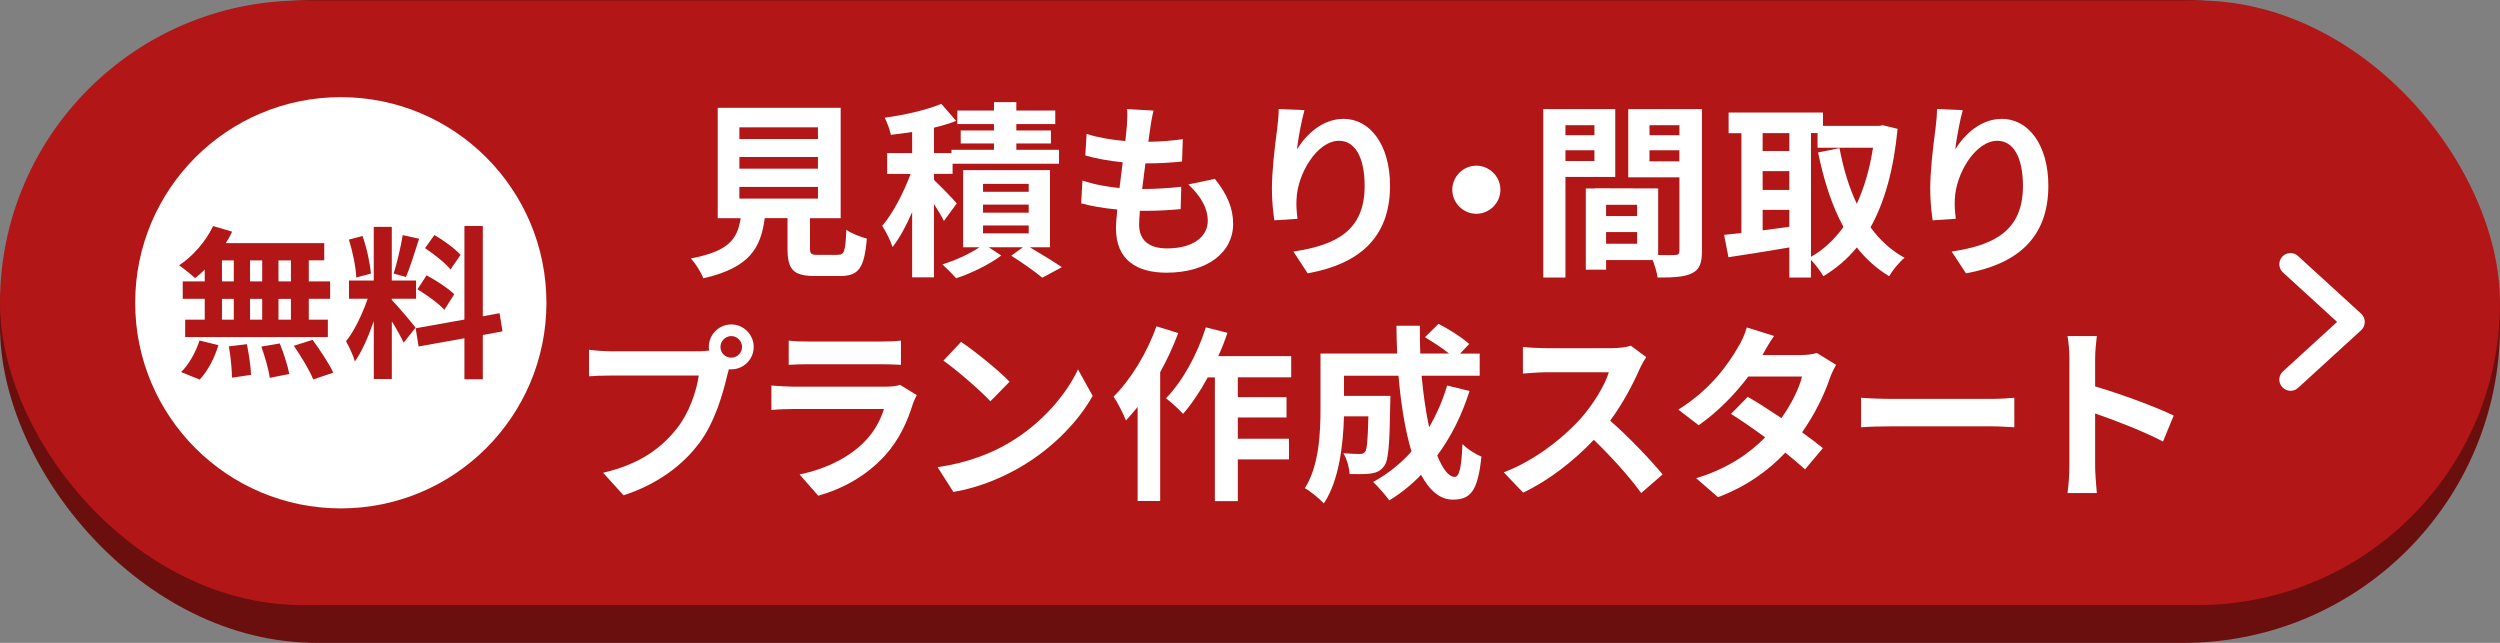
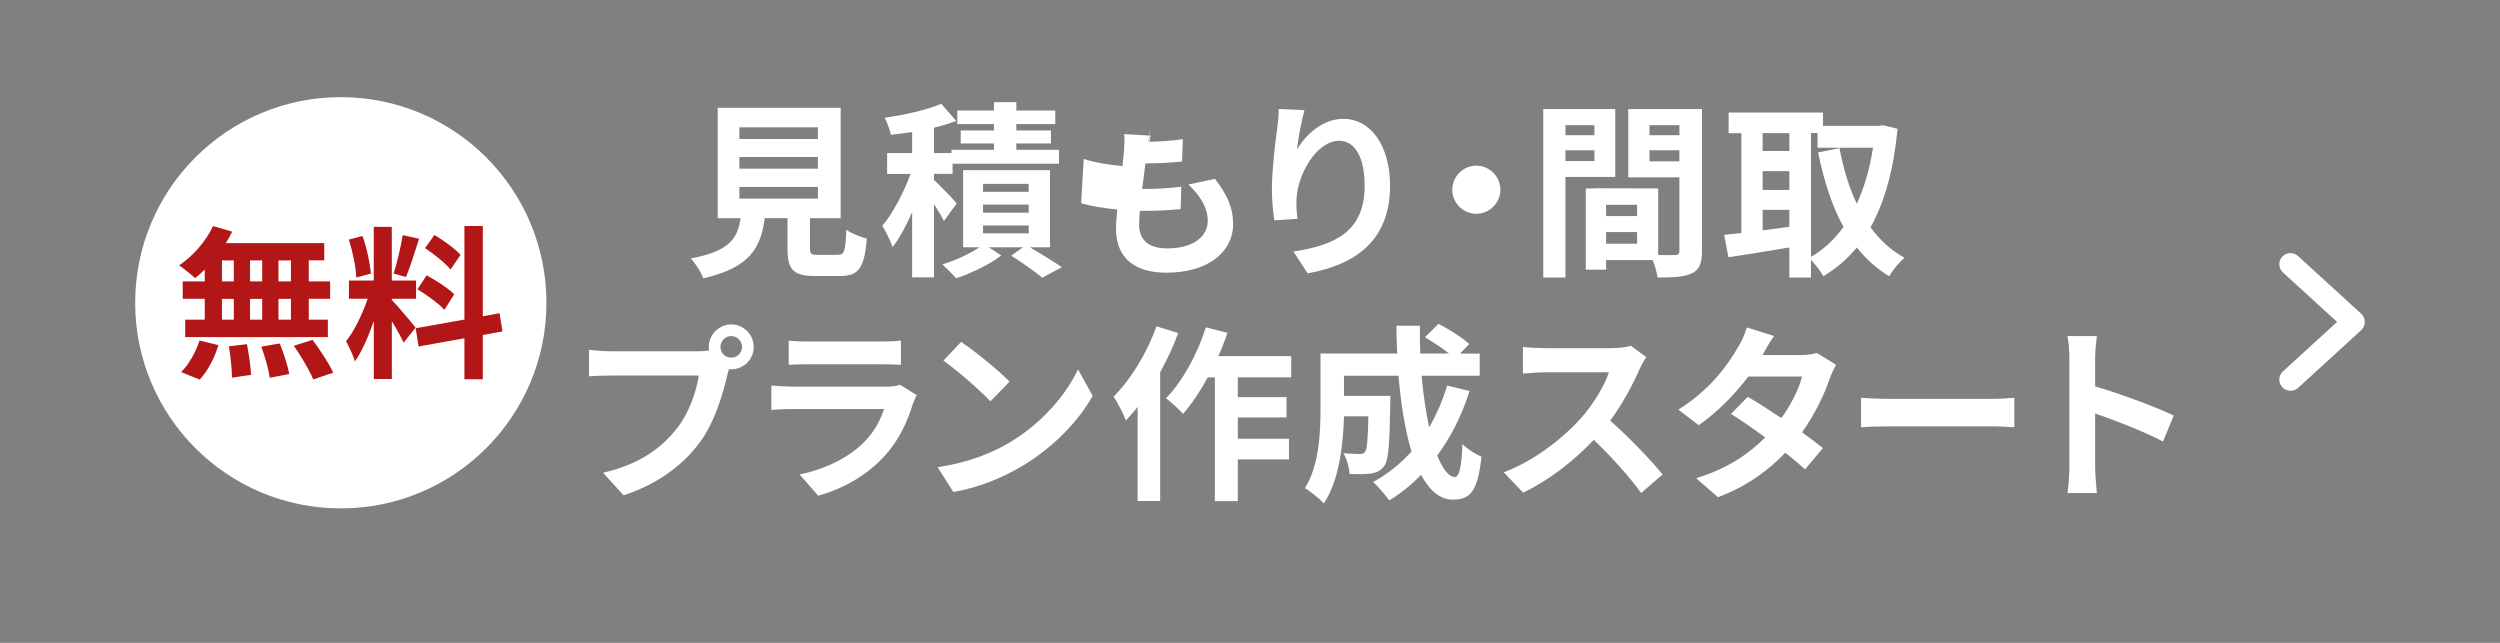
<svg xmlns="http://www.w3.org/2000/svg" id="_レイヤー_1" data-name="レイヤー 1" viewBox="0 0 560 144">
  <rect x="0" y="0" width="560" height="144" fill="#808080" stroke="none" />
  <defs>
    <style>.cls-1 {
        fill: #b21616;
      }

      .cls-2 {
        fill: #fff;
      }

      .cls-3 {
        fill: #6b0e0e;
      }</style>
  </defs>
-   <rect class="cls-3" x="0" y="0" width="560" height="144" rx="70.89" ry="70.89" />
-   <rect class="cls-1" x="0" y=".11" width="560" height="135.42" rx="67.71" ry="67.71" />
  <circle class="cls-2" cx="76.34" cy="67.82" r="46.06" />
  <g>
    <path class="cls-1" d="M45.86,60.39c-.74.7-1.43,1.36-2.17,1.91-.81-.77-2.57-2.17-3.57-2.87,3.09-2.02,5.99-5.37,7.61-8.79l4.27,1.25c-.4.88-.88,1.73-1.43,2.57h22.06v3.86h-3.46v4.71h4.78v3.9h-4.78v4.67h4.27v3.9h-31.96v-3.9h4.38v-4.67h-4.93v-3.9h4.93v-2.65ZM40.57,83.34c1.62-1.54,3.27-4.38,4.12-7.06l4.23,1.03c-.81,2.79-2.39,5.81-4.19,7.72l-4.16-1.69ZM49.72,63.04h2.65v-4.71h-2.65v4.71ZM49.72,71.61h2.65v-4.67h-2.65v4.67ZM55.31,77.09c.44,2.24.88,5.15.92,6.88l-4.27.63c0-1.77-.29-4.78-.7-7.02l4.04-.48ZM58.73,63.04v-4.71h-2.72v4.71h2.72ZM56.01,66.94v4.67h2.72v-4.67h-2.72ZM62.67,76.94c.88,2.17,1.8,5.04,2.13,6.84l-4.38.85c-.22-1.76-1.07-4.74-1.88-6.99l4.12-.7ZM65.17,58.33h-2.79v4.71h2.79v-4.71ZM65.17,66.94h-2.79v4.67h2.79v-4.67ZM70.02,76.13c1.65,2.24,3.71,5.33,4.63,7.35l-4.49,1.51c-.77-1.95-2.72-5.19-4.34-7.54l4.19-1.32Z" />
    <path class="cls-1" d="M90.42,76.76c-.55-1.18-1.58-3.09-2.65-4.78v12.91h-4.04v-12.98c-1.18,3.42-2.65,6.84-4.23,9.05-.37-1.32-1.32-3.31-1.99-4.52,1.84-2.24,3.71-6.18,4.85-9.52h-4.19v-4.08h5.55v-12.02h4.04v12.02h5.44v4.08h-5.44v.26c1.07,1.07,4.56,5.18,5.33,6.21l-2.68,3.38ZM79.8,62.16c-.07-2.28-.81-5.85-1.65-8.49l3.05-.81c.96,2.65,1.69,6.14,1.88,8.42l-3.27.88ZM93.88,53.48c-.96,2.94-2.02,6.44-2.94,8.57l-2.76-.77c.74-2.32,1.62-6.03,2.02-8.61l3.68.81ZM108.15,75.03v9.93h-4.12v-9.19l-10.26,1.84-.66-4.08,10.92-1.95v-20.96h4.12v20.23l3.75-.7.66,4.08-4.41.81ZM95.57,61.68c2.13,1.14,4.85,2.91,6.18,4.23l-2.21,3.49c-1.21-1.36-3.9-3.31-6.03-4.6l2.06-3.13ZM100.91,60.36c-1.14-1.43-3.68-3.42-5.7-4.78l2.1-2.94c2.06,1.21,4.67,3.09,5.85,4.45l-2.24,3.27Z" />
  </g>
  <g>
    <path class="cls-2" d="M187.69,57.07c1.43,0,1.68-.72,1.89-5.6,1.05.8,3.29,1.64,4.59,1.98-.55,6.65-1.85,8.38-6.02,8.38h-5.56c-5.01,0-6.19-1.52-6.19-6.23v-6.74h-5.1c-.88,6.7-3.37,11.12-13.77,13.48-.46-1.35-1.81-3.41-2.78-4.46,8.63-1.6,10.44-4.42,11.16-9.01h-5.14v-24.72h27.54v24.72h-6.87v6.7c0,1.35.25,1.52,1.85,1.52h4.38ZM165.62,31.13h17.6v-2.61h-17.6v2.61ZM165.62,37.78h17.6v-2.61h-17.6v2.61ZM165.62,44.48h17.6v-2.61h-17.6v2.61Z" />
    <path class="cls-2" d="M211.44,49.49c-.46-.97-1.35-2.4-2.23-3.79v16.42h-4.89v-14.61c-1.3,3.03-2.82,5.81-4.38,7.83-.46-1.43-1.52-3.5-2.32-4.76,2.4-2.78,4.8-7.45,6.36-11.62h-5.26v-4.67h5.6v-4.72c-1.64.25-3.24.46-4.76.63-.21-1.05-.84-2.78-1.39-3.83,4.55-.63,9.52-1.77,12.68-3.12l3.33,3.83c-1.52.59-3.2,1.09-4.97,1.52v5.68h3.92v-.72h9.52v-1.43h-7.45v-2.91h7.45v-1.43h-8.21v-3.03h8.21v-1.89h5.01v1.89h8.72v3.03h-8.72v1.43h7.75v2.91h-7.75v1.43h9.56v3.12h-23.84v2.27h-4.17v1.35c1.35,1.26,4.38,4.38,5.1,5.26l-2.86,3.92ZM230.69,55.39c2.57,1.52,5.47,3.29,7.16,4.46l-4.38,2.36c-1.56-1.31-4.46-3.37-6.95-4.93l2.61-1.9h-7.67l2.82,1.85c-2.57,1.98-6.74,4-10.11,5.1-.76-.88-2.15-2.23-3.07-3.12,2.86-.84,6.19-2.4,8.3-3.83h-3.66v-17.27h19.46v17.27h-4.51ZM220.2,42.96h10.23v-1.77h-10.23v1.77ZM220.2,47.64h10.23v-1.81h-10.23v1.81ZM220.2,52.27h10.23v-1.77h-10.23v1.77Z" />
-     <path class="cls-2" d="M257.7,28.52c-.13.72-.29,1.85-.46,3.24,3.03-.04,5.73-.29,7.71-.59l-.17,5.01c-2.53.25-4.84.42-8.21.42-.25,1.85-.5,3.83-.72,5.73h.29c2.61,0,5.73-.17,8.46-.5l-.13,5.01c-2.36.21-4.8.38-7.45.38h-1.69c-.08,1.26-.17,2.32-.17,3.07,0,3.5,2.15,5.35,6.28,5.35,5.9,0,9.1-2.7,9.1-6.15,0-2.86-1.56-5.56-4.34-8.17l5.94-1.26c2.78,3.54,4.08,6.53,4.08,10.11,0,6.36-5.73,10.91-14.95,10.91-6.61,0-11.29-2.86-11.29-9.9,0-1.01.13-2.53.29-4.25-3.08-.29-5.85-.76-8.09-1.39l.29-5.1c2.74.93,5.56,1.39,8.3,1.68.25-1.9.5-3.88.72-5.77-2.91-.29-5.9-.8-8.38-1.52l.29-4.84c2.44.8,5.6,1.35,8.68,1.6.13-1.3.25-2.44.34-3.41.13-1.98.13-2.82.04-3.75l5.94.34c-.38,1.52-.55,2.65-.72,3.75Z" />
+     <path class="cls-2" d="M257.7,28.52c-.13.72-.29,1.85-.46,3.24,3.03-.04,5.73-.29,7.71-.59l-.17,5.01c-2.53.25-4.84.42-8.21.42-.25,1.85-.5,3.83-.72,5.73h.29c2.61,0,5.73-.17,8.46-.5l-.13,5.01c-2.36.21-4.8.38-7.45.38h-1.69c-.08,1.26-.17,2.32-.17,3.07,0,3.5,2.15,5.35,6.28,5.35,5.9,0,9.1-2.7,9.1-6.15,0-2.86-1.56-5.56-4.34-8.17l5.94-1.26c2.78,3.54,4.08,6.53,4.08,10.11,0,6.36-5.73,10.91-14.95,10.91-6.61,0-11.29-2.86-11.29-9.9,0-1.01.13-2.53.29-4.25-3.08-.29-5.85-.76-8.09-1.39l.29-5.1l.29-4.84c2.44.8,5.6,1.35,8.68,1.6.13-1.3.25-2.44.34-3.41.13-1.98.13-2.82.04-3.75l5.94.34c-.38,1.52-.55,2.65-.72,3.75Z" />
    <path class="cls-2" d="M290.53,33.44c2.02-3.29,5.69-6.82,10.44-6.82,5.85,0,10.4,5.73,10.4,14.99,0,11.92-7.29,17.6-18.45,19.62l-3.2-4.88c9.35-1.43,15.96-4.51,15.96-14.7,0-6.49-2.19-10.11-5.73-10.11-4.97,0-9.31,7.45-9.52,13.01-.08,1.14-.04,2.48.21,4.46l-5.18.34c-.25-1.64-.55-4.21-.55-7.03,0-3.92.59-9.14,1.18-13.48.21-1.6.34-3.28.34-4.42l5.77.25c-.59,2.06-1.43,6.4-1.68,8.76Z" />
    <path class="cls-2" d="M336.09,42.5c0,2.95-2.44,5.39-5.39,5.39s-5.39-2.44-5.39-5.39,2.44-5.39,5.39-5.39,5.39,2.44,5.39,5.39Z" />
    <path class="cls-2" d="M350.66,39.63v22.53h-4.97V24.43h16.13v15.2h-11.16ZM350.66,28.05v2.23h6.49v-2.23h-6.49ZM357.15,36.06v-2.4h-6.49v2.4h6.49ZM381.24,56.23c0,2.7-.55,4.17-2.23,4.97-1.64.84-4.08.97-7.71.97-.13-1.05-.59-2.61-1.09-3.92h-10.44v2.15h-4.55v-18.19h2.06v-.04l14.15.04v14.91c1.64.04,3.2.04,3.75,0,.76,0,1.01-.25,1.01-.93v-16.47h-11.46v-15.29h16.51v31.8ZM366.71,45.87h-6.95v2.53h6.95v-2.53ZM366.71,54.59v-2.61h-6.95v2.61h6.95ZM369.49,28.05v2.23h6.7v-2.23h-6.7ZM376.18,36.14v-2.48h-6.7v2.48h6.7Z" />
    <path class="cls-2" d="M425.06,28.85c-.88,9.18-2.91,16.42-6.06,22.07,2.06,2.82,4.59,5.18,7.62,6.82-1.14.93-2.7,2.82-3.45,4.13-2.86-1.73-5.22-3.87-7.24-6.44-2.15,2.61-4.63,4.72-7.5,6.44-.63-1.09-1.77-2.65-2.78-3.66v3.96h-4.84v-6.74c-4.84.84-9.77,1.6-13.64,2.19l-.97-5.01c1.14-.13,2.44-.25,3.87-.42v-22.36h-2.86v-4.63h21.14v2.99h12.59l.84-.13,3.29.8ZM394.83,29.82v4h5.98v-4h-5.98ZM394.83,42.54h5.98v-4.21h-5.98v4.21ZM394.83,51.6c1.94-.25,3.96-.55,5.98-.8v-3.79h-5.98v4.59ZM405.65,57.53c2.78-1.56,5.22-3.83,7.29-6.7-2.57-4.67-4.38-10.32-5.69-16.68l4.8-.97c.84,4.51,2.11,8.76,3.88,12.47,1.64-3.62,2.91-7.83,3.62-12.55h-12.42v-3.29h-1.47v27.71Z" />
-     <path class="cls-2" d="M437.99,33.44c2.02-3.29,5.69-6.82,10.44-6.82,5.85,0,10.4,5.73,10.4,14.99,0,11.92-7.29,17.6-18.45,19.62l-3.2-4.88c9.35-1.43,15.96-4.51,15.96-14.7,0-6.49-2.19-10.11-5.73-10.11-4.97,0-9.31,7.45-9.52,13.01-.08,1.14-.04,2.48.21,4.46l-5.18.34c-.25-1.64-.55-4.21-.55-7.03,0-3.92.59-9.14,1.18-13.48.21-1.6.34-3.28.34-4.42l5.77.25c-.59,2.06-1.43,6.4-1.68,8.76Z" />
    <path class="cls-2" d="M163.82,72.67c2.74,0,5.01,2.27,5.01,5.05s-2.27,5.01-5.01,5.01c-.17,0-.38,0-.55-.04-.13.46-.21.88-.34,1.26-.97,4.13-2.78,10.65-6.32,15.33-3.79,5.05-9.43,9.22-16.93,11.67l-4.59-5.05c8.34-1.94,13.1-5.6,16.51-9.9,2.78-3.5,4.38-8.25,4.93-11.88h-19.58c-1.94,0-3.96.08-5.01.17v-5.94c1.22.17,3.62.34,5.01.34h19.5c.59,0,1.52-.04,2.4-.17-.04-.25-.08-.51-.08-.8,0-2.78,2.27-5.05,5.05-5.05ZM163.82,80.12c1.31,0,2.4-1.09,2.4-2.4s-1.09-2.44-2.4-2.44-2.44,1.09-2.44,2.44,1.09,2.4,2.44,2.4Z" />
    <path class="cls-2" d="M204.55,90.27c-1.26,4.09-3.08,8.17-6.23,11.67-4.25,4.72-9.64,7.58-15.04,9.1l-4.17-4.76c6.32-1.31,11.37-4.08,14.57-7.37,2.27-2.32,3.58-4.93,4.34-7.29h-20.34c-1.01,0-3.12.04-4.89.21v-5.47c1.77.13,3.58.25,4.89.25h20.85c1.35,0,2.48-.17,3.07-.42l3.75,2.32c-.29.55-.63,1.31-.8,1.77ZM181.05,76.5h16.21c1.31,0,3.37-.04,4.55-.21v5.43c-1.14-.08-3.12-.13-4.63-.13h-16.13c-1.35,0-3.16.04-4.38.13v-5.43c1.18.17,2.95.21,4.38.21Z" />
    <path class="cls-2" d="M226.14,99.12c7.2-4.25,12.68-10.7,15.33-16.38l3.29,5.94c-3.2,5.69-8.8,11.5-15.58,15.58-4.25,2.57-9.69,4.93-15.62,5.94l-3.54-5.56c6.57-.93,12.04-3.07,16.13-5.52ZM226.14,85.51l-4.29,4.38c-2.19-2.36-7.45-6.95-10.53-9.1l3.96-4.21c2.95,1.98,8.42,6.36,10.87,8.93Z" />
    <path class="cls-2" d="M263.92,74.61c-1.09,2.95-2.48,5.94-4.04,8.76v28.85h-5.05v-21.06c-.88,1.05-1.77,2.11-2.61,3.03-.46-1.22-1.89-4.08-2.78-5.35,3.83-3.79,7.5-9.77,9.6-15.75l4.89,1.52ZM277.27,84.54v4.42h10.91v4.55h-10.91v4.76h11.46v4.63h-11.46v9.35h-5.14v-27.71h-1.6c-1.68,3.12-3.62,5.98-5.52,8.17-.8-.93-2.78-2.7-3.83-3.5,3.71-3.79,7.03-9.85,8.93-15.88l4.84,1.22c-.59,1.77-1.26,3.5-2.06,5.22h16.34v4.76h-11.96Z" />
    <path class="cls-2" d="M329.18,87.58c-1.73,5.48-4.21,10.36-7.24,14.45,1.22,3.03,2.57,4.8,3.92,4.8,1.01,0,1.52-2.11,1.73-7.37,1.14,1.18,2.91,2.27,4.25,2.82-.8,7.79-2.48,9.64-6.4,9.64-2.95,0-5.26-2.11-7.12-5.56-2.15,2.23-4.51,4.13-7.12,5.73-.76-1.09-2.57-3.16-3.62-4.13,3.24-1.77,6.15-4.08,8.59-6.82-1.43-4.76-2.36-10.66-2.91-16.97h-12.21v4.51h10.4s-.04,1.31-.04,1.89c-.13,8.84-.38,12.59-1.35,13.81-.8,1.09-1.64,1.47-2.91,1.68-1.1.17-2.91.17-4.84.13-.08-1.47-.63-3.41-1.39-4.67,1.52.13,2.95.17,3.62.17.59,0,.93-.08,1.26-.51.42-.59.59-2.61.72-7.92h-5.47c-.17,6.15-1.05,14.36-4.51,19.5-.88-.97-3.12-2.82-4.25-3.41,3.2-5.05,3.5-12.38,3.5-17.86v-12.3h17.18c-.08-2.06-.17-4.13-.17-6.23h5.26c-.04,2.11,0,4.17.08,6.23h6.44c-1.56-1.26-3.66-2.61-5.39-3.66l3.03-2.99c2.32,1.18,5.39,3.12,6.87,4.51l-2.02,2.15h4.38v4.97h-13.01c.38,4.21.97,8.17,1.68,11.54,1.64-2.82,3.03-5.94,4.04-9.35l5.01,1.22Z" />
    <path class="cls-2" d="M367.28,82.65c-1.43,3.29-3.79,7.79-6.61,11.58,4.17,3.62,9.27,9.01,11.75,12.04l-4.8,4.17c-2.74-3.79-6.65-8.09-10.61-11.92-4.46,4.72-10.06,9.1-15.83,11.83l-4.34-4.55c6.78-2.53,13.31-7.67,17.27-12.09,2.78-3.16,5.35-7.33,6.27-10.32h-14.28c-1.77,0-4.08.25-4.97.29v-5.98c1.14.17,3.71.29,4.97.29h14.87c1.81,0,3.5-.25,4.34-.55l3.45,2.57c-.34.46-1.09,1.77-1.47,2.61Z" />
    <path class="cls-2" d="M394.78,79.53h8.55c1.31,0,2.74-.17,3.66-.46l4.29,2.65c-.46.8-1.01,1.94-1.39,2.99-1.14,3.41-3.24,7.92-6.23,12.13,1.81,1.31,3.45,2.53,4.67,3.54l-4,4.76c-1.14-1.05-2.7-2.36-4.42-3.75-3.71,3.92-8.51,7.5-15.08,9.98l-4.89-4.25c7.29-2.23,11.96-5.64,15.46-9.14-2.74-2.02-5.52-3.92-7.66-5.26l3.75-3.83c2.23,1.26,4.88,2.99,7.54,4.76,2.19-3.03,4-6.7,4.63-9.31h-12.04c-2.95,3.92-6.86,7.96-11.12,10.91l-4.55-3.5c7.37-4.59,11.29-10.36,13.39-14.02.67-1.01,1.56-2.95,1.94-4.38l6.11,1.9c-1.05,1.47-2.11,3.37-2.61,4.3Z" />
    <path class="cls-2" d="M423.66,89.35h22.62c1.98,0,3.83-.17,4.93-.25v6.61c-1.01-.04-3.16-.21-4.93-.21h-22.62c-2.4,0-5.22.08-6.78.21v-6.61c1.52.13,4.59.25,6.78.25Z" />
    <path class="cls-2" d="M463.54,80.33c0-1.47-.13-3.58-.42-5.05h6.57c-.17,1.47-.38,3.33-.38,5.05v6.23c5.64,1.64,13.73,4.63,17.6,6.53l-2.4,5.81c-4.34-2.27-10.65-4.72-15.2-6.28v11.92c0,1.22.21,4.17.38,5.9h-6.57c.25-1.69.42-4.21.42-5.9v-24.22Z" />
  </g>
  <path class="cls-2" d="M513.07,87.53c-.68,0-1.35-.27-1.85-.81-.93-1.02-.86-2.6.16-3.53l12.13-11.08-12.13-11.08c-1.02-.93-1.09-2.51-.16-3.53.93-1.02,2.51-1.09,3.53-.16l14.15,12.93c.52.47.81,1.14.81,1.85s-.29,1.37-.81,1.85l-14.15,12.93c-.48.44-1.08.65-1.69.65Z" />
</svg>